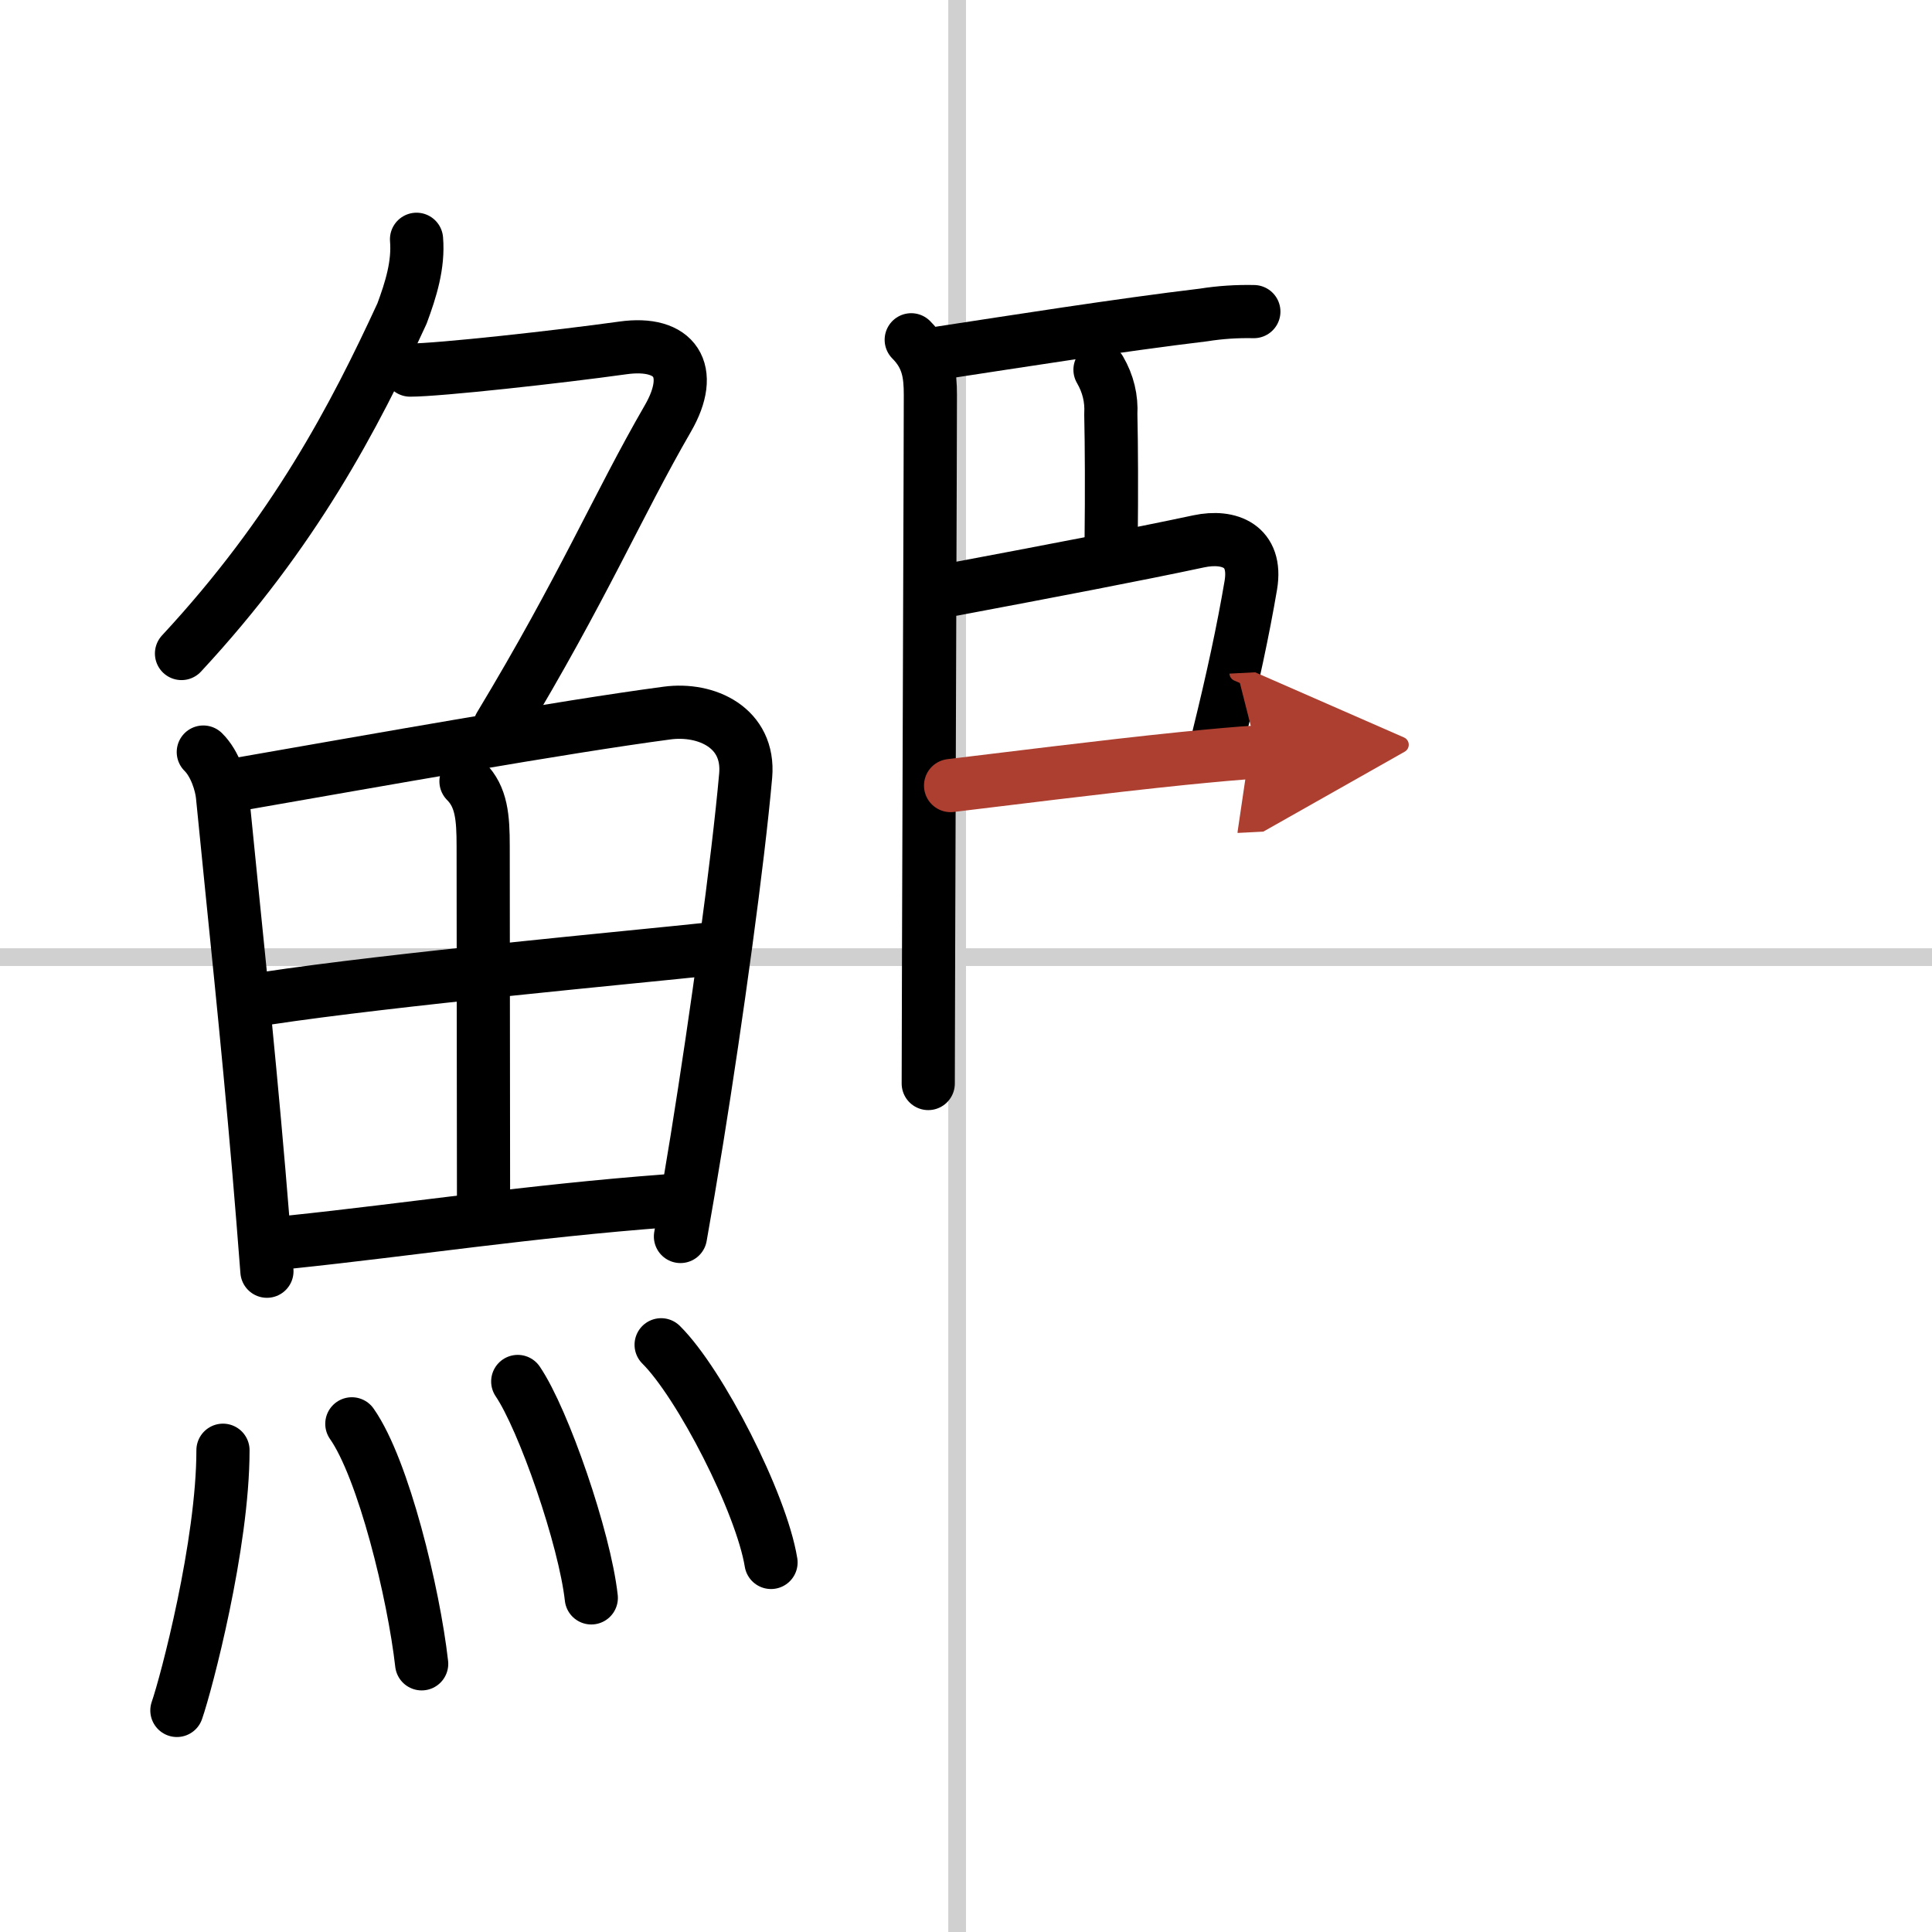
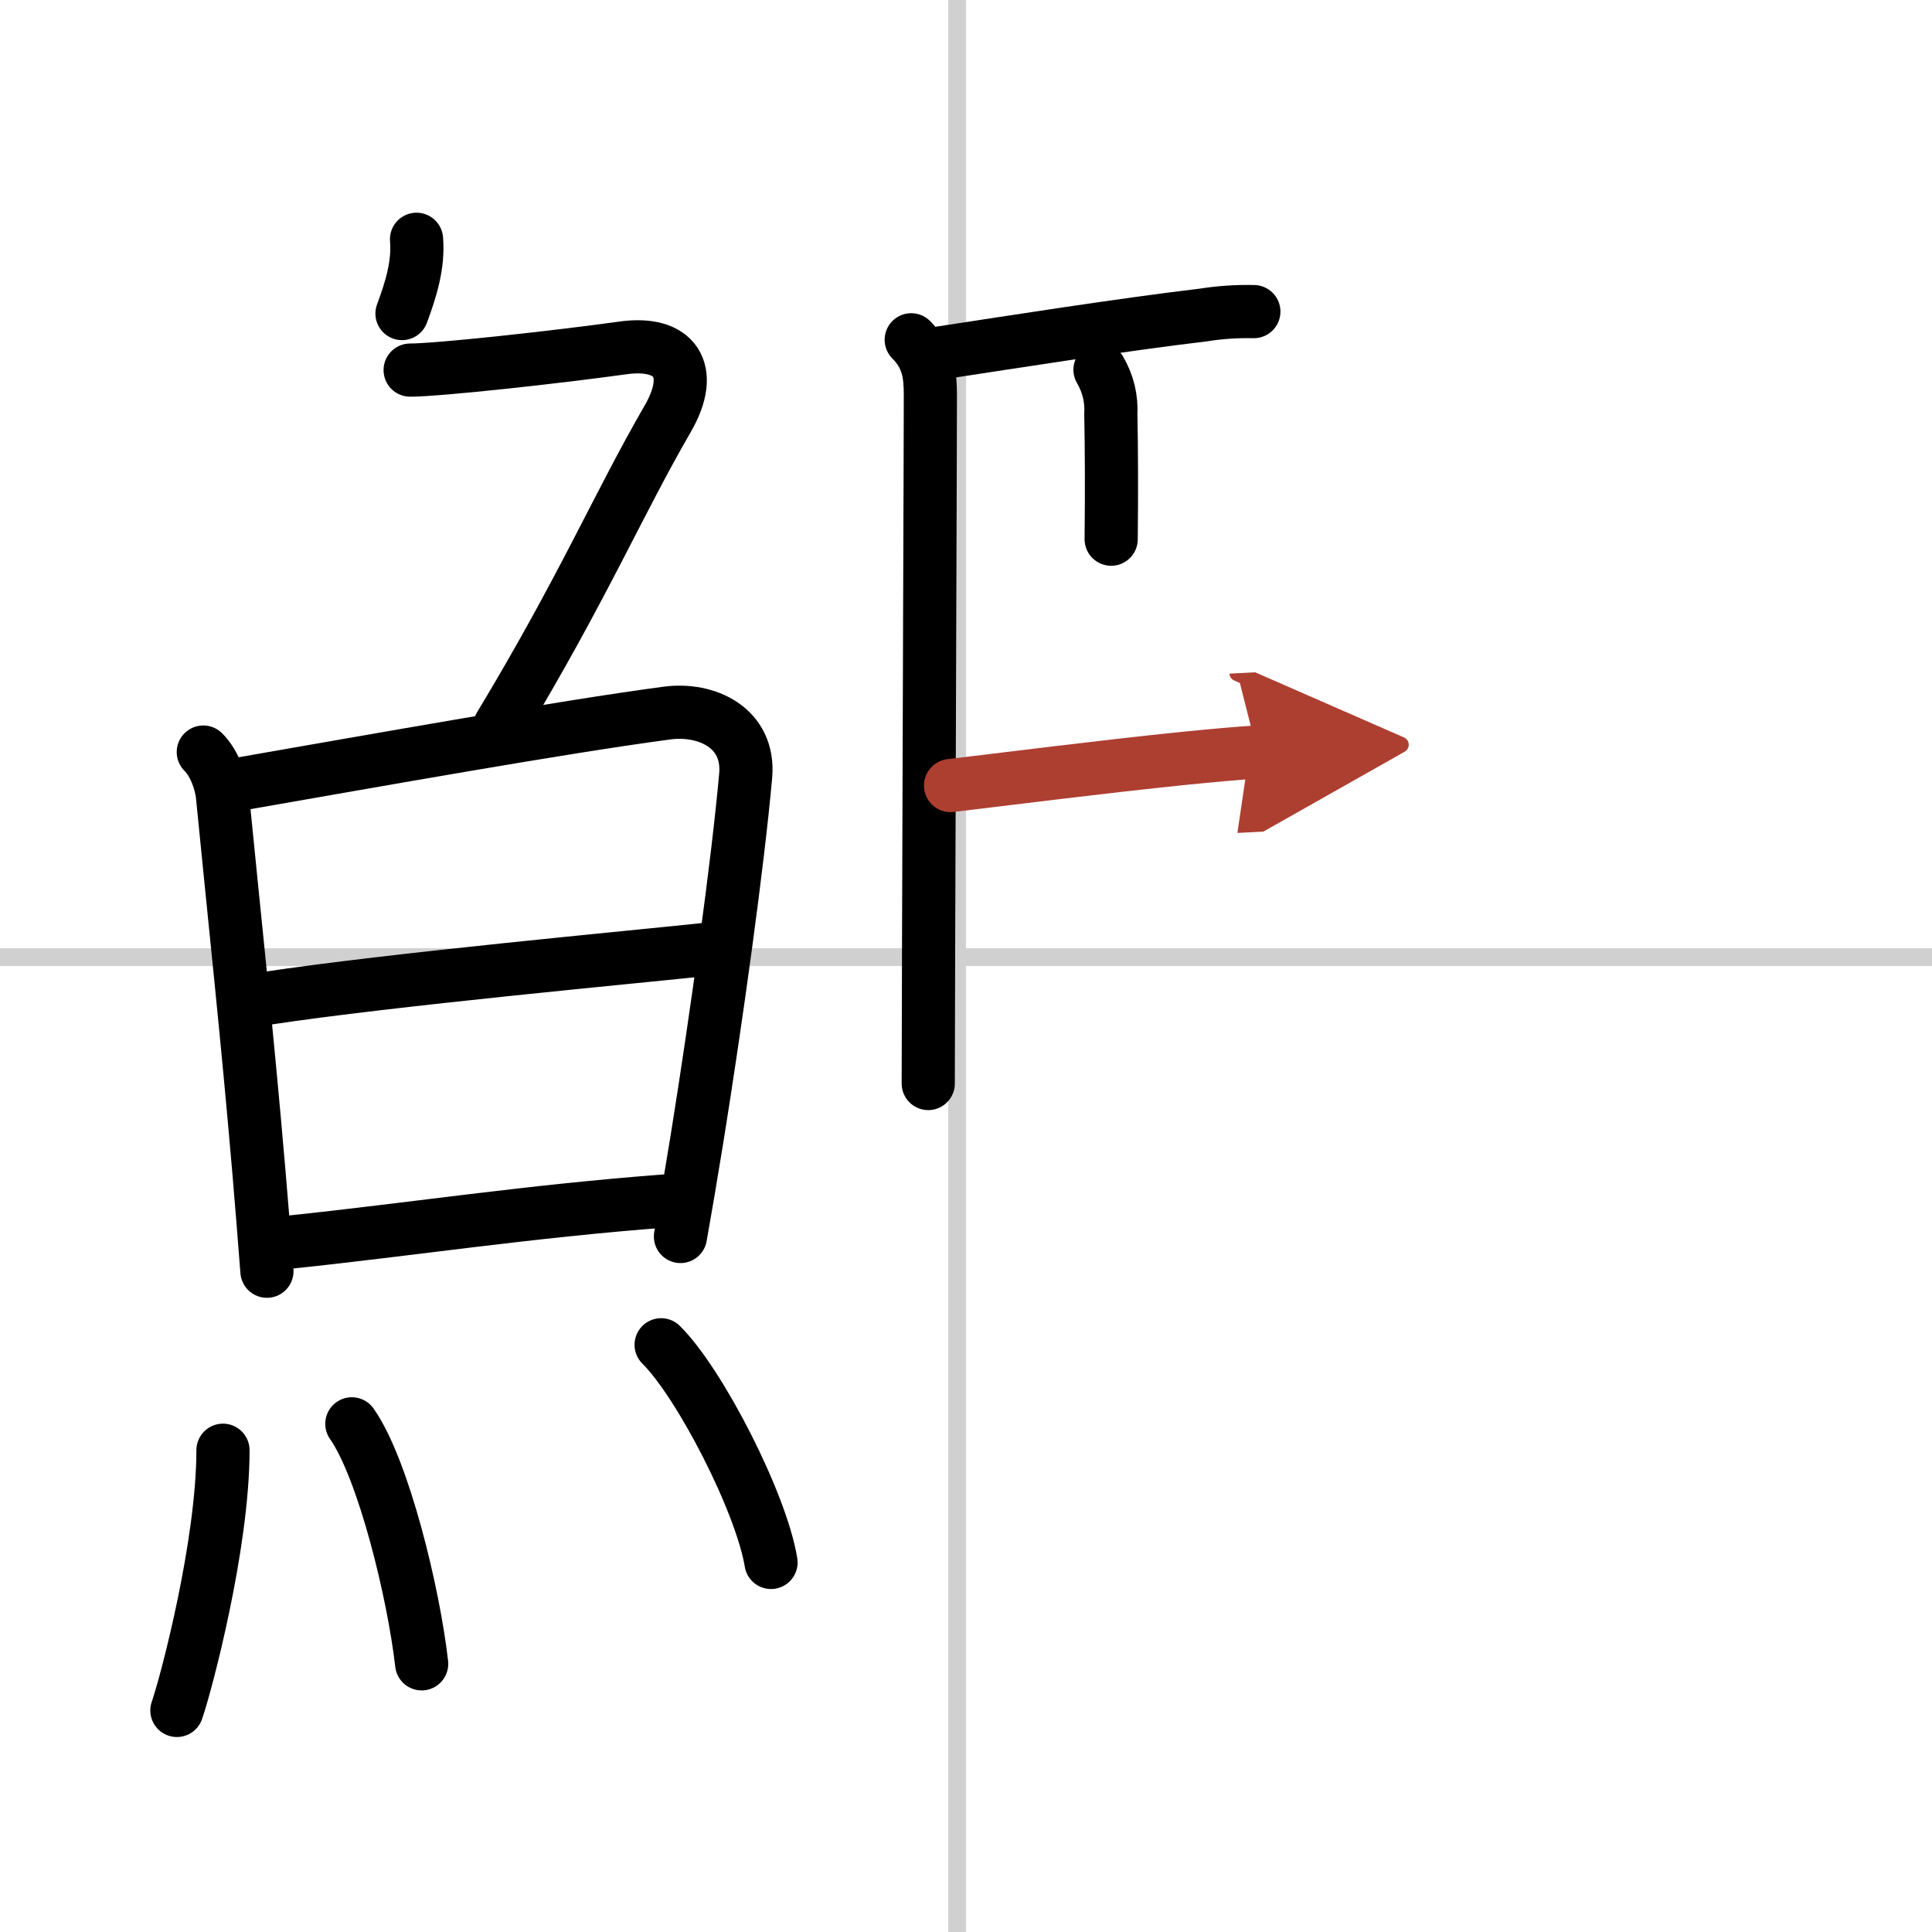
<svg xmlns="http://www.w3.org/2000/svg" width="400" height="400" viewBox="0 0 109 109">
  <defs>
    <marker id="a" markerWidth="4" orient="auto" refX="1" refY="5" viewBox="0 0 10 10">
      <polyline points="0 0 10 5 0 10 1 5" fill="#ad3f31" stroke="#ad3f31" />
    </marker>
  </defs>
  <g fill="none" stroke="#000" stroke-linecap="round" stroke-linejoin="round" stroke-width="3">
    <rect width="100%" height="100%" fill="#fff" stroke="#fff" />
    <line x1="54" x2="54" y2="109" stroke="#d0d0d0" stroke-width="1" />
    <line x2="109" y1="54" y2="54" stroke="#d0d0d0" stroke-width="1" />
-     <path d="M23.5,13.5c0.12,1.44-0.32,2.84-0.82,4.19C20,23.5,16.62,30,10.24,36.87" />
+     <path d="M23.5,13.5c0.12,1.44-0.32,2.84-0.82,4.19" />
    <path d="m23.14 20.88c1.61 0 8.42-0.75 11.99-1.25 2.97-0.42 4.11 1.28 2.55 3.98-2.84 4.91-4.77 9.54-9.48 17.35" />
    <path d="m11.47 42.43c0.68 0.67 1.02 1.83 1.08 2.46 0.68 6.94 1.38 13.3 2.06 21.25 0.15 1.77 0.3 3.62 0.45 5.58" />
    <path d="m13.44 44.25c7.8-1.36 18.25-3.23 24.19-4.02 2.23-0.3 4.67 0.83 4.44 3.52-0.43 4.86-1.64 13.62-2.75 20.52-0.33 2.04-0.65 3.92-0.93 5.49" />
-     <path d="m26.29 44.08c0.88 0.88 0.97 2.04 0.97 3.67 0 4.76 0.02 16.32 0.02 19.87" />
    <path d="m15 56.33c7.13-1.08 20.75-2.33 25.05-2.79" />
    <path d="m16.43 70.07c6.69-0.7 13.45-1.74 21.19-2.32" />
    <path d="m12.58 81.82c0 5.32-2.07 13.16-2.6 14.68" />
    <path d="m19.85 80.33c1.79 2.55 3.49 9.57 3.94 13.54" />
-     <path d="m29.21 77.94c1.46 2.15 3.78 8.86 4.15 12.21" />
    <path d="m37.3 75.87c2.19 2.17 5.65 8.91 6.2 12.28" />
    <path d="m51.41 19.17c0.96 0.96 1.08 1.95 1.08 3.12 0 2.82-0.07 20.17-0.1 31.09-0.01 3.44-0.02 6.25-0.02 7.75" />
    <path d="m53.06 19.91c3.94-0.6 10.07-1.57 14.84-2.14 0.94-0.15 1.89-0.21 2.84-0.19" />
    <path d="m62.06 20.86c0.46 0.79 0.66 1.63 0.61 2.51 0.04 1.71 0.05 4.5 0.02 7.05" />
-     <path d="m53.78 33.25c5.21-0.98 10.35-1.96 13.86-2.71 1.71-0.36 3.3 0.25 2.93 2.47-0.43 2.54-1.03 5.33-1.81 8.49" />
    <path d="m53.63 44.32c2.71-0.32 8.59-1.07 13.12-1.53 1.72-0.17 3.21-0.31 4.19-0.36" marker-end="url(#a)" stroke="#ad3f31" />
  </g>
</svg>